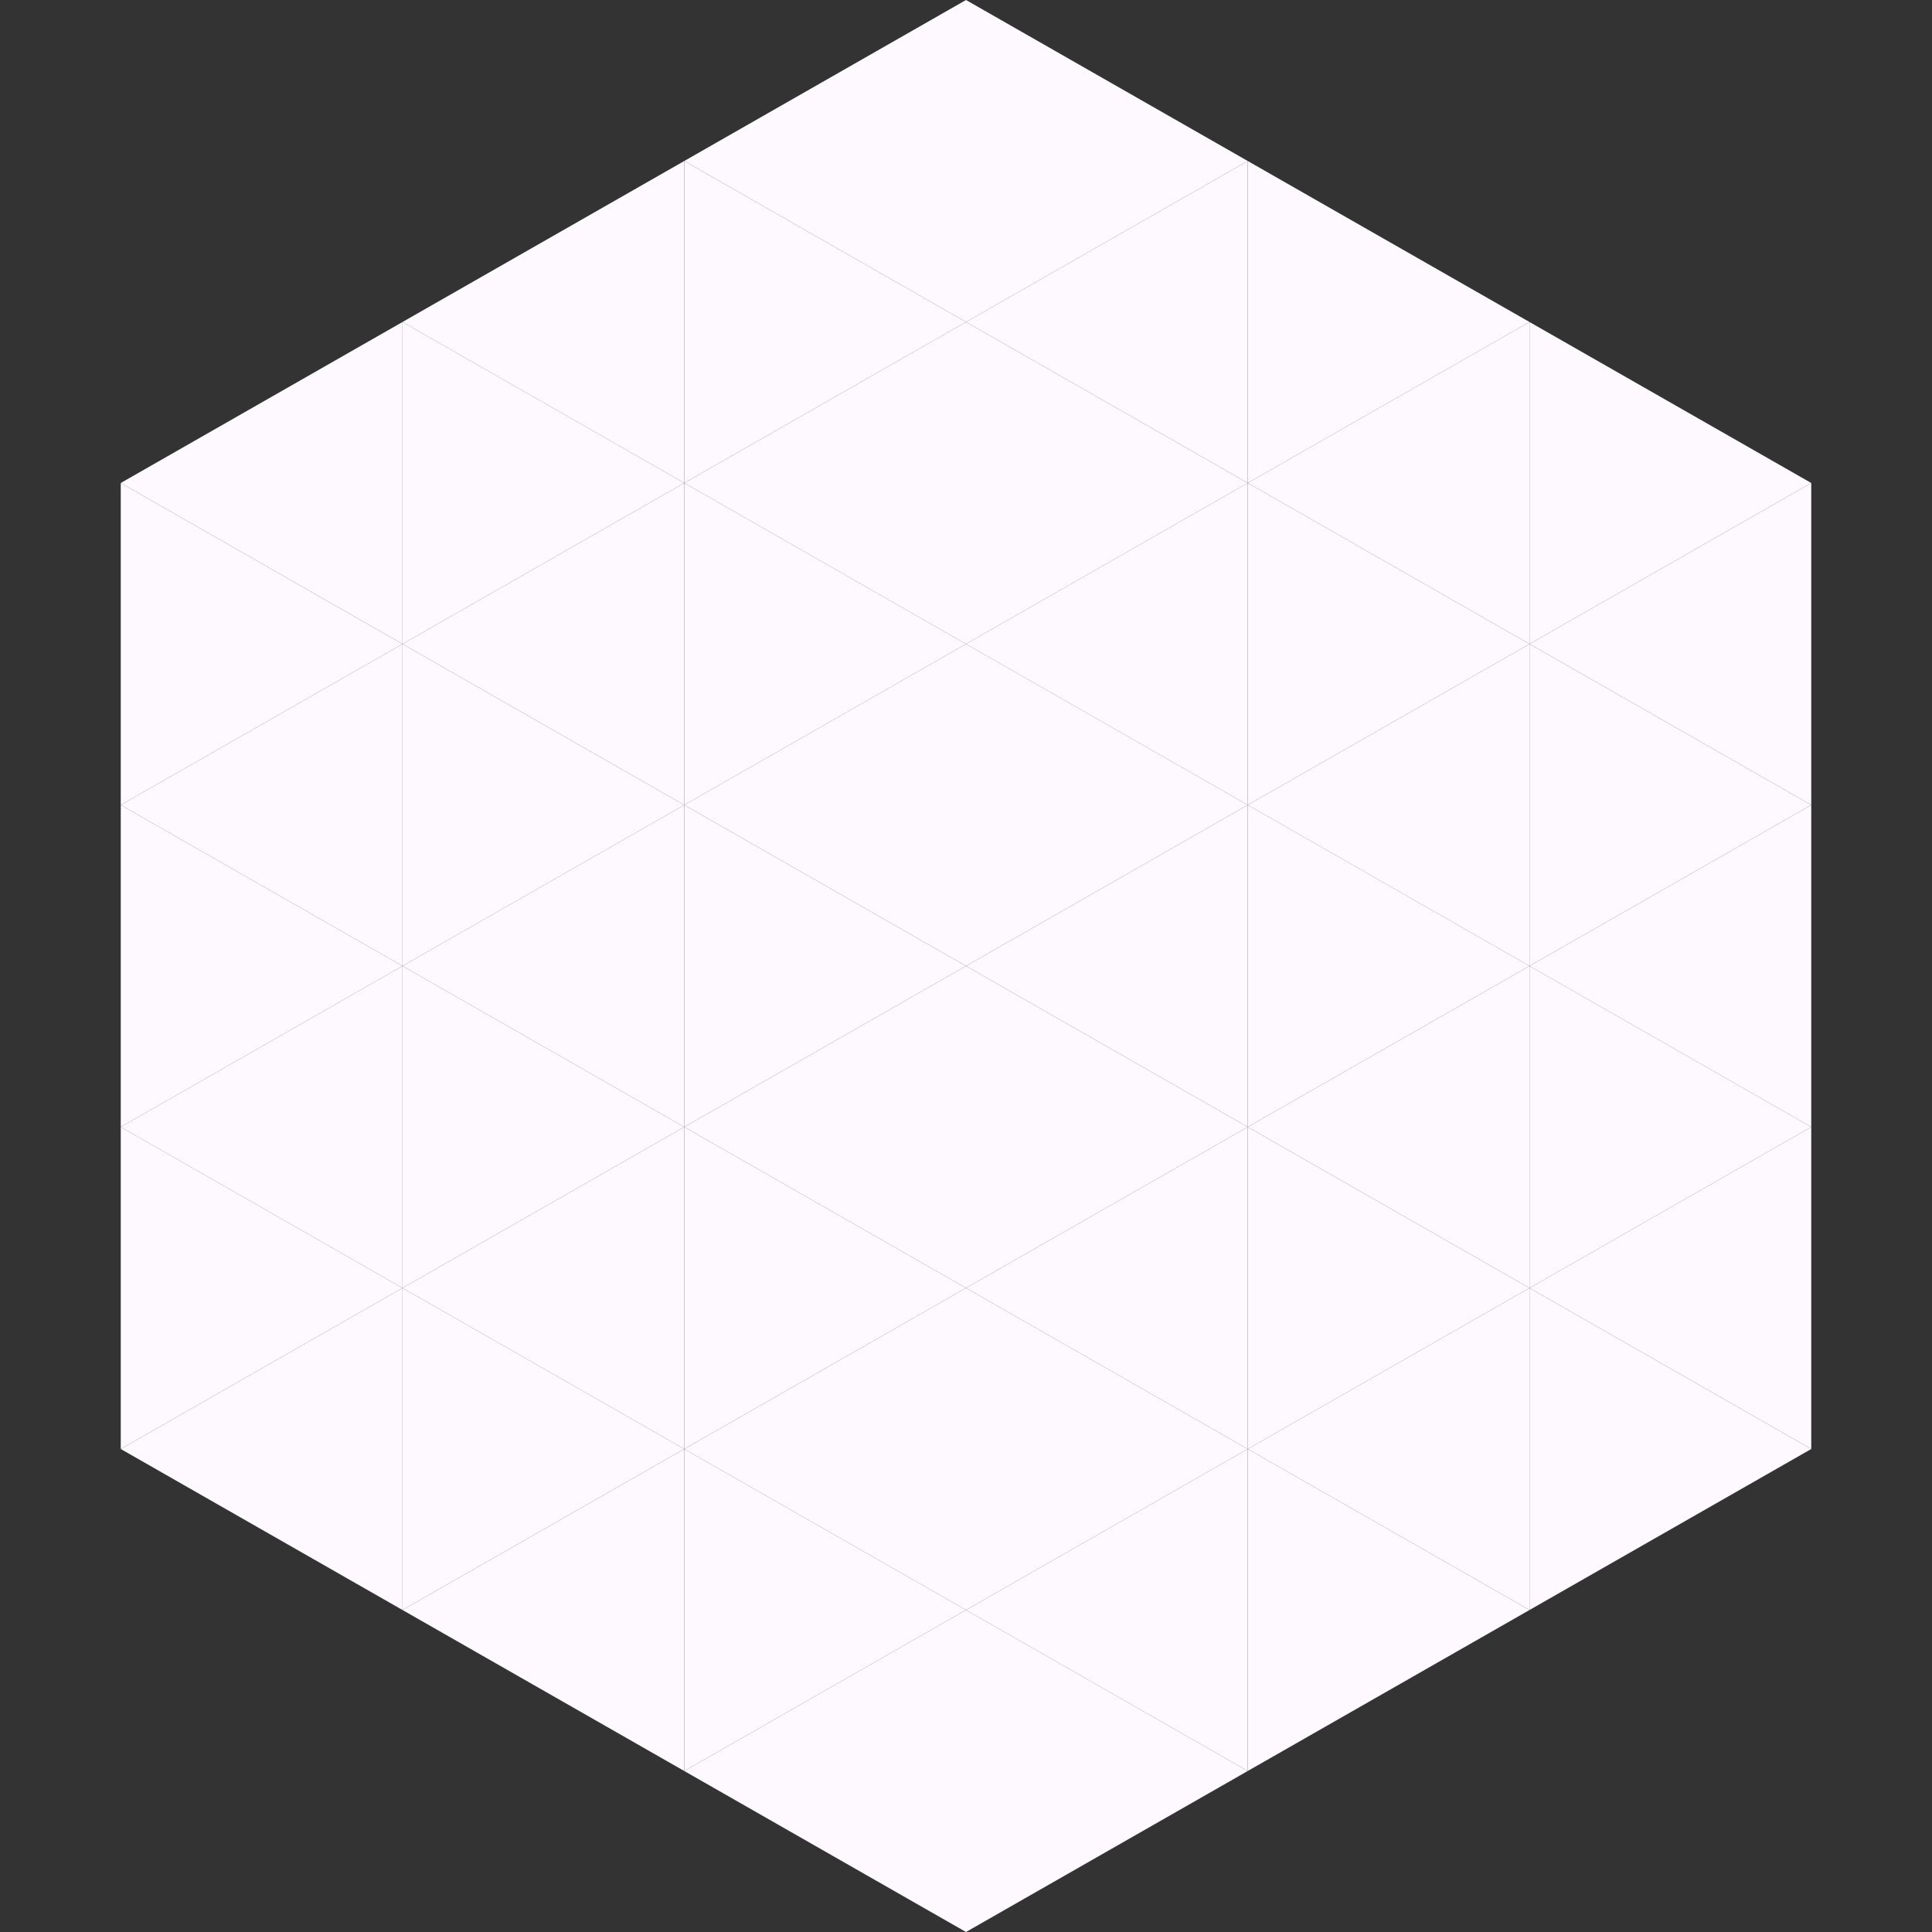
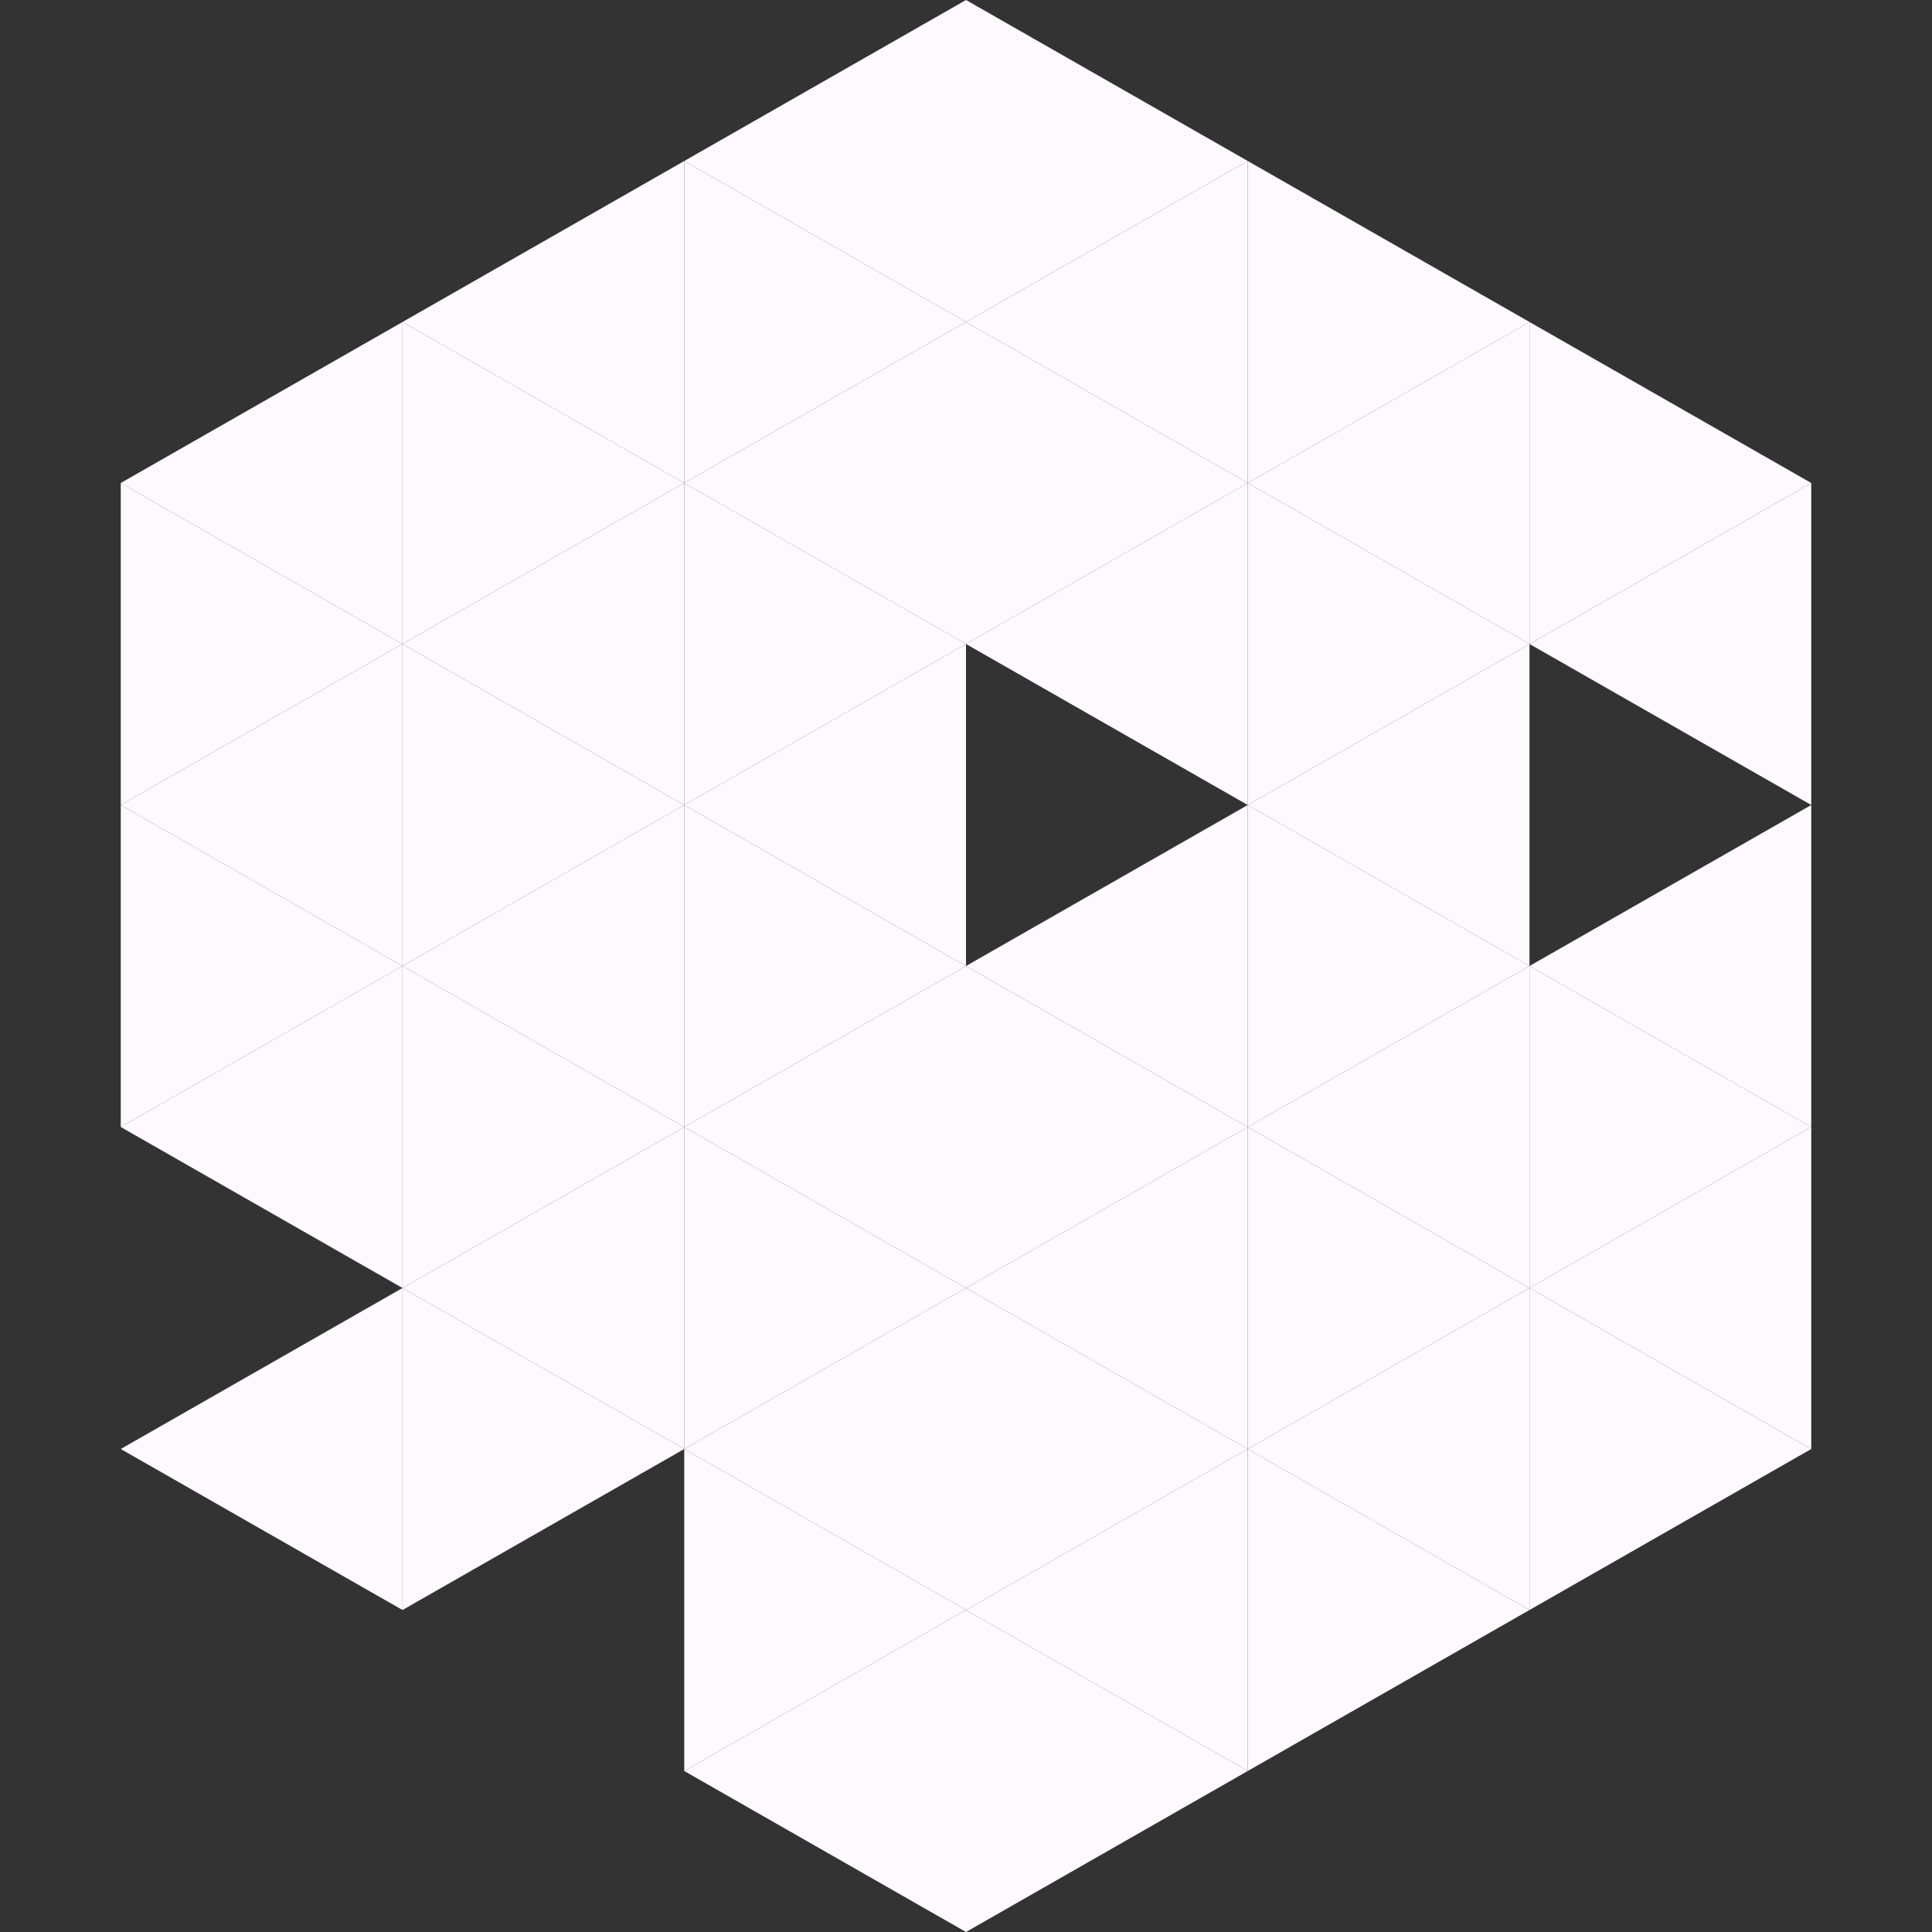
<svg xmlns="http://www.w3.org/2000/svg" width="240" height="240">
  <rect width="100%" height="100%" fill="#333333" stroke="none" />
  <polygon points="50,40 15,60 50,80" style="fill:rgb(254,249,254)" />
  <polygon points="190,40 225,60 190,80" style="fill:rgb(254,249,254)" />
  <polygon points="15,60 50,80 15,100" style="fill:rgb(254,249,254)" />
  <polygon points="225,60 190,80 225,100" style="fill:rgb(254,249,254)" />
  <polygon points="50,80 15,100 50,120" style="fill:rgb(254,249,254)" />
-   <polygon points="190,80 225,100 190,120" style="fill:rgb(254,249,254)" />
  <polygon points="15,100 50,120 15,140" style="fill:rgb(254,249,254)" />
  <polygon points="225,100 190,120 225,140" style="fill:rgb(254,249,254)" />
  <polygon points="50,120 15,140 50,160" style="fill:rgb(254,249,254)" />
  <polygon points="190,120 225,140 190,160" style="fill:rgb(254,249,254)" />
-   <polygon points="15,140 50,160 15,180" style="fill:rgb(254,249,254)" />
  <polygon points="225,140 190,160 225,180" style="fill:rgb(254,249,254)" />
  <polygon points="50,160 15,180 50,200" style="fill:rgb(254,249,254)" />
  <polygon points="190,160 225,180 190,200" style="fill:rgb(254,249,254)" />
  <polygon points="15,180 50,200 15,220" style="fill:rgb(255,255,255); fill-opacity:0" />
  <polygon points="225,180 190,200 225,220" style="fill:rgb(255,255,255); fill-opacity:0" />
  <polygon points="50,0 85,20 50,40" style="fill:rgb(255,255,255); fill-opacity:0" />
  <polygon points="190,0 155,20 190,40" style="fill:rgb(255,255,255); fill-opacity:0" />
  <polygon points="85,20 50,40 85,60" style="fill:rgb(254,249,254)" />
  <polygon points="155,20 190,40 155,60" style="fill:rgb(254,249,254)" />
  <polygon points="50,40 85,60 50,80" style="fill:rgb(254,249,254)" />
  <polygon points="190,40 155,60 190,80" style="fill:rgb(254,249,254)" />
  <polygon points="85,60 50,80 85,100" style="fill:rgb(254,249,254)" />
  <polygon points="155,60 190,80 155,100" style="fill:rgb(254,249,254)" />
  <polygon points="50,80 85,100 50,120" style="fill:rgb(254,249,254)" />
  <polygon points="190,80 155,100 190,120" style="fill:rgb(254,249,254)" />
  <polygon points="85,100 50,120 85,140" style="fill:rgb(254,249,254)" />
  <polygon points="155,100 190,120 155,140" style="fill:rgb(254,249,254)" />
  <polygon points="50,120 85,140 50,160" style="fill:rgb(254,249,254)" />
  <polygon points="190,120 155,140 190,160" style="fill:rgb(254,249,254)" />
  <polygon points="85,140 50,160 85,180" style="fill:rgb(254,249,254)" />
  <polygon points="155,140 190,160 155,180" style="fill:rgb(254,249,254)" />
  <polygon points="50,160 85,180 50,200" style="fill:rgb(254,249,254)" />
  <polygon points="190,160 155,180 190,200" style="fill:rgb(254,249,254)" />
-   <polygon points="85,180 50,200 85,220" style="fill:rgb(254,249,254)" />
  <polygon points="155,180 190,200 155,220" style="fill:rgb(254,249,254)" />
  <polygon points="120,0 85,20 120,40" style="fill:rgb(254,249,254)" />
  <polygon points="120,0 155,20 120,40" style="fill:rgb(254,249,254)" />
  <polygon points="85,20 120,40 85,60" style="fill:rgb(254,249,254)" />
  <polygon points="155,20 120,40 155,60" style="fill:rgb(254,249,254)" />
  <polygon points="120,40 85,60 120,80" style="fill:rgb(254,249,254)" />
  <polygon points="120,40 155,60 120,80" style="fill:rgb(254,249,254)" />
  <polygon points="85,60 120,80 85,100" style="fill:rgb(254,249,254)" />
  <polygon points="155,60 120,80 155,100" style="fill:rgb(254,249,254)" />
  <polygon points="120,80 85,100 120,120" style="fill:rgb(254,249,254)" />
-   <polygon points="120,80 155,100 120,120" style="fill:rgb(254,249,254)" />
  <polygon points="85,100 120,120 85,140" style="fill:rgb(254,249,254)" />
  <polygon points="155,100 120,120 155,140" style="fill:rgb(254,249,254)" />
  <polygon points="120,120 85,140 120,160" style="fill:rgb(254,249,254)" />
  <polygon points="120,120 155,140 120,160" style="fill:rgb(254,249,254)" />
  <polygon points="85,140 120,160 85,180" style="fill:rgb(254,249,254)" />
  <polygon points="155,140 120,160 155,180" style="fill:rgb(254,249,254)" />
  <polygon points="120,160 85,180 120,200" style="fill:rgb(254,249,254)" />
  <polygon points="120,160 155,180 120,200" style="fill:rgb(254,249,254)" />
  <polygon points="85,180 120,200 85,220" style="fill:rgb(254,249,254)" />
  <polygon points="155,180 120,200 155,220" style="fill:rgb(254,249,254)" />
  <polygon points="120,200 85,220 120,240" style="fill:rgb(254,249,254)" />
  <polygon points="120,200 155,220 120,240" style="fill:rgb(254,249,254)" />
  <polygon points="85,220 120,240 85,260" style="fill:rgb(255,255,255); fill-opacity:0" />
  <polygon points="155,220 120,240 155,260" style="fill:rgb(255,255,255); fill-opacity:0" />
</svg>